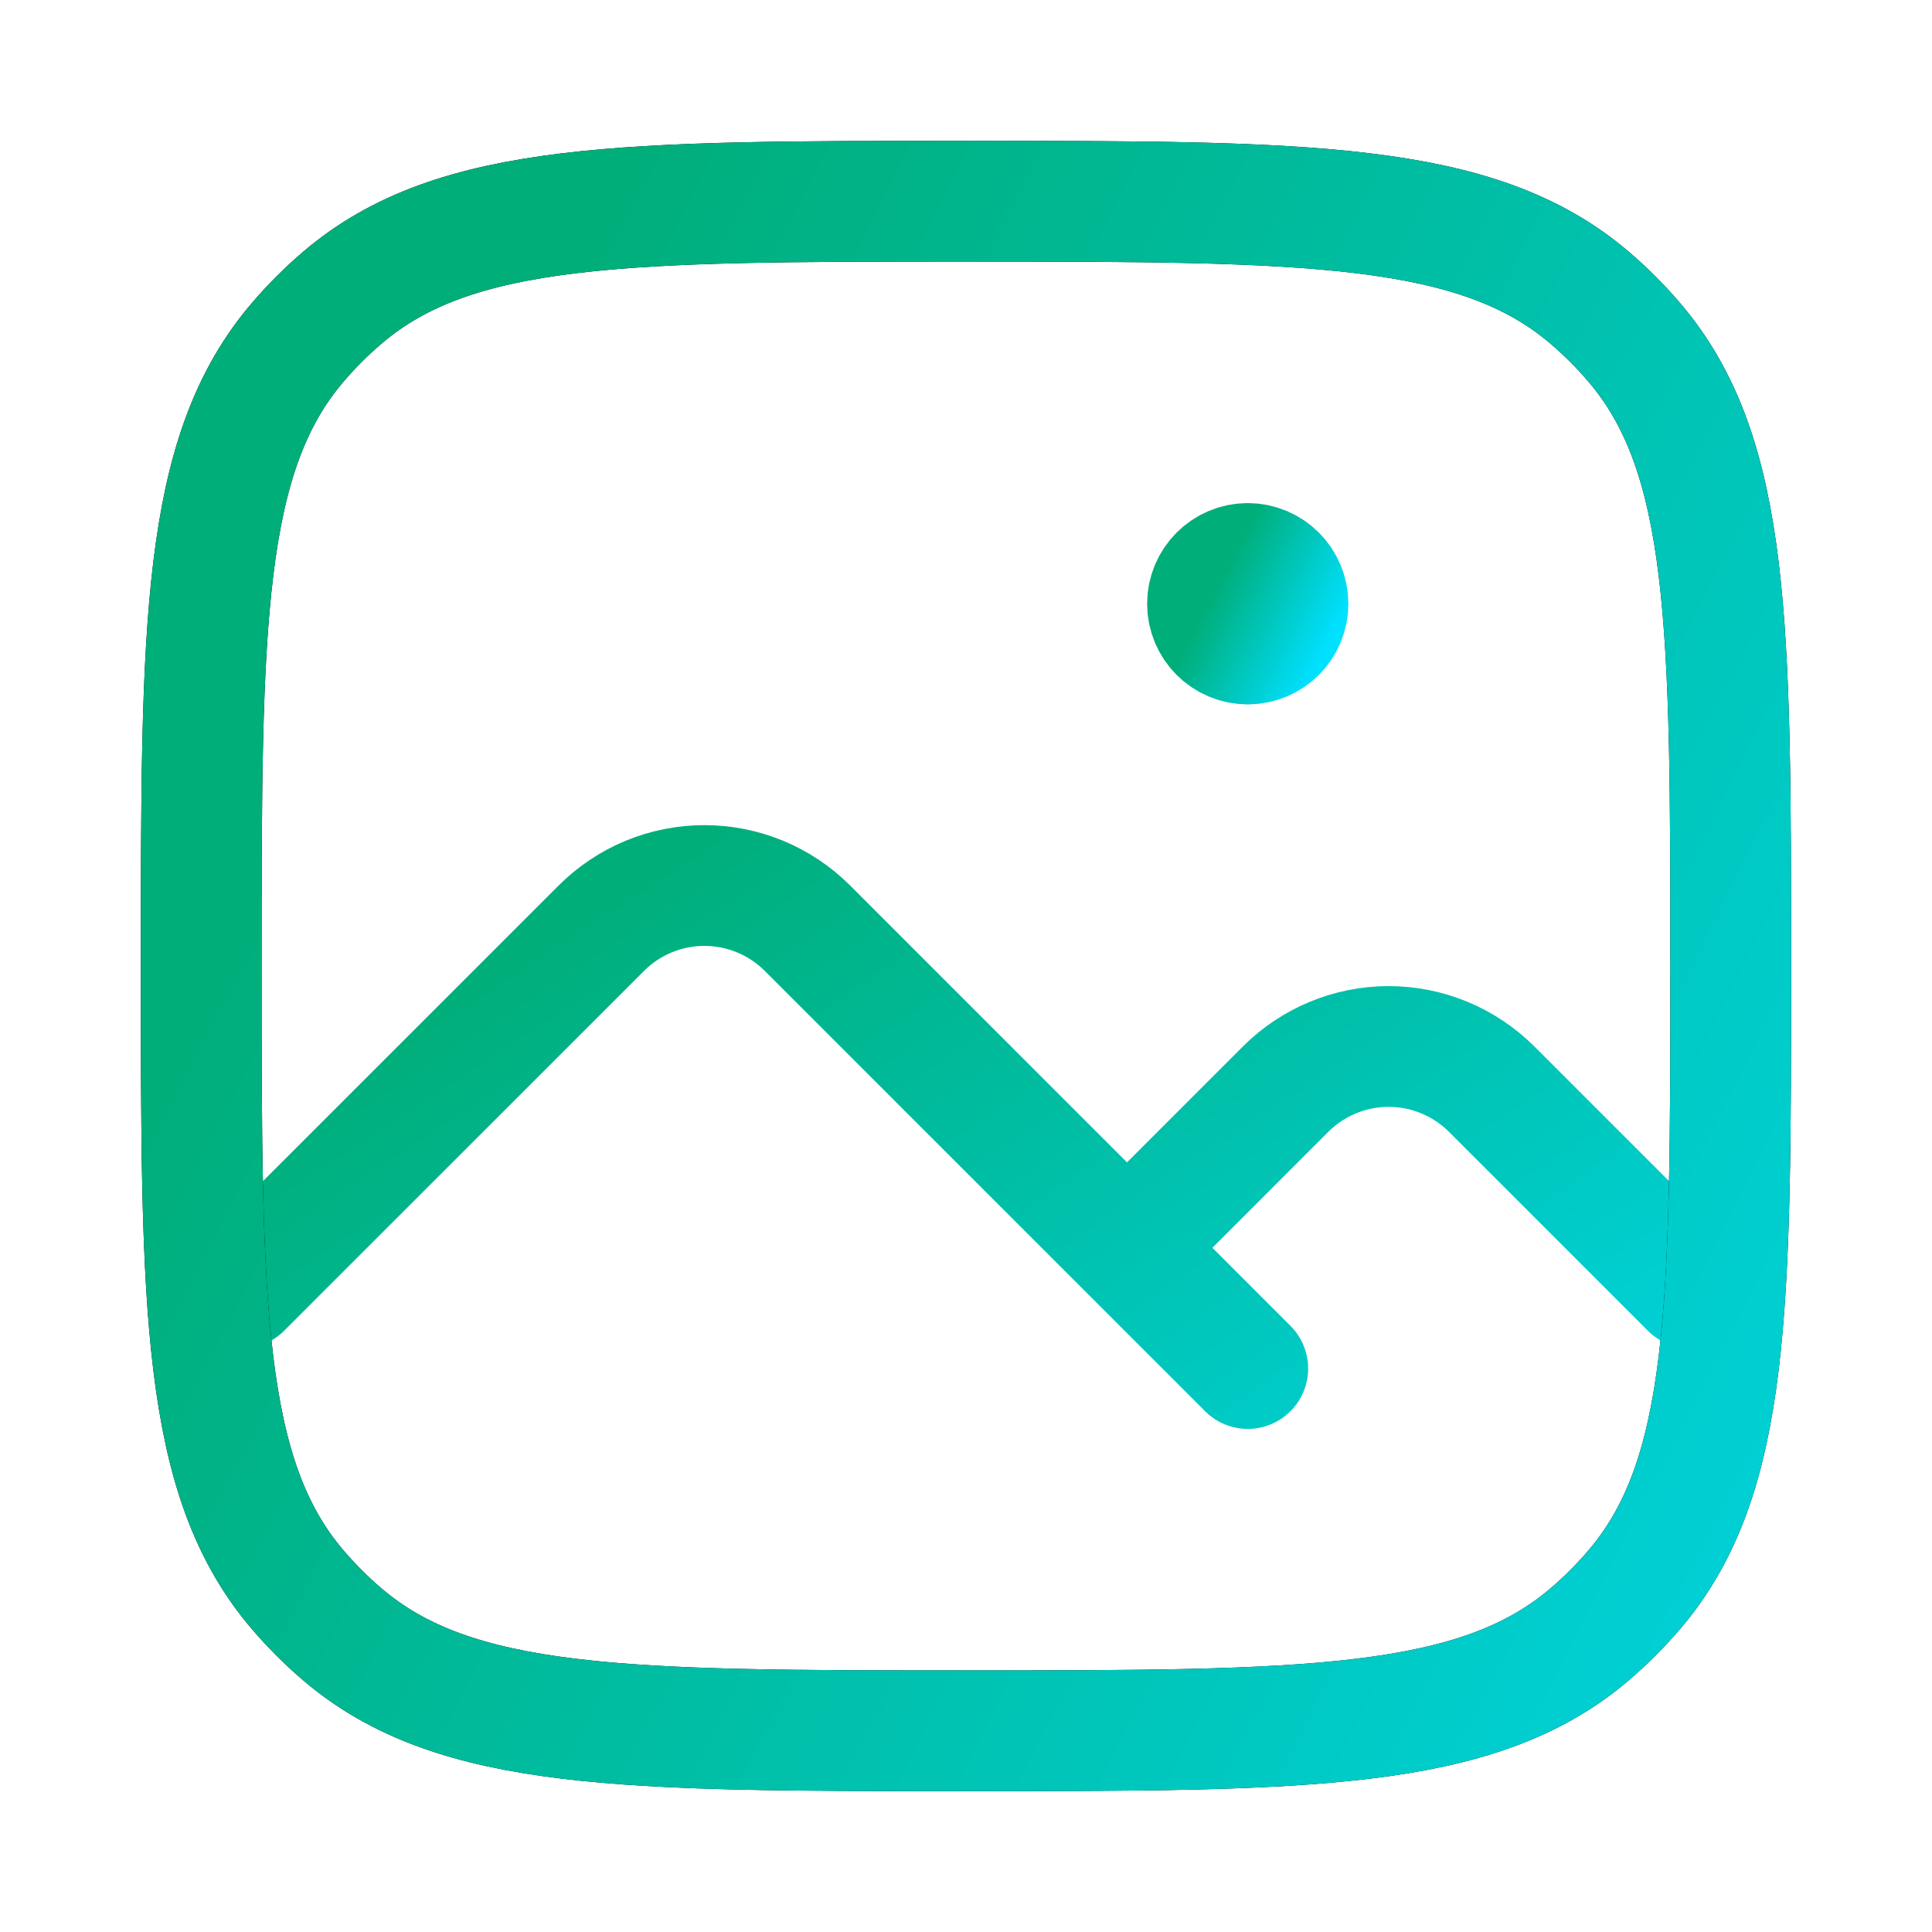
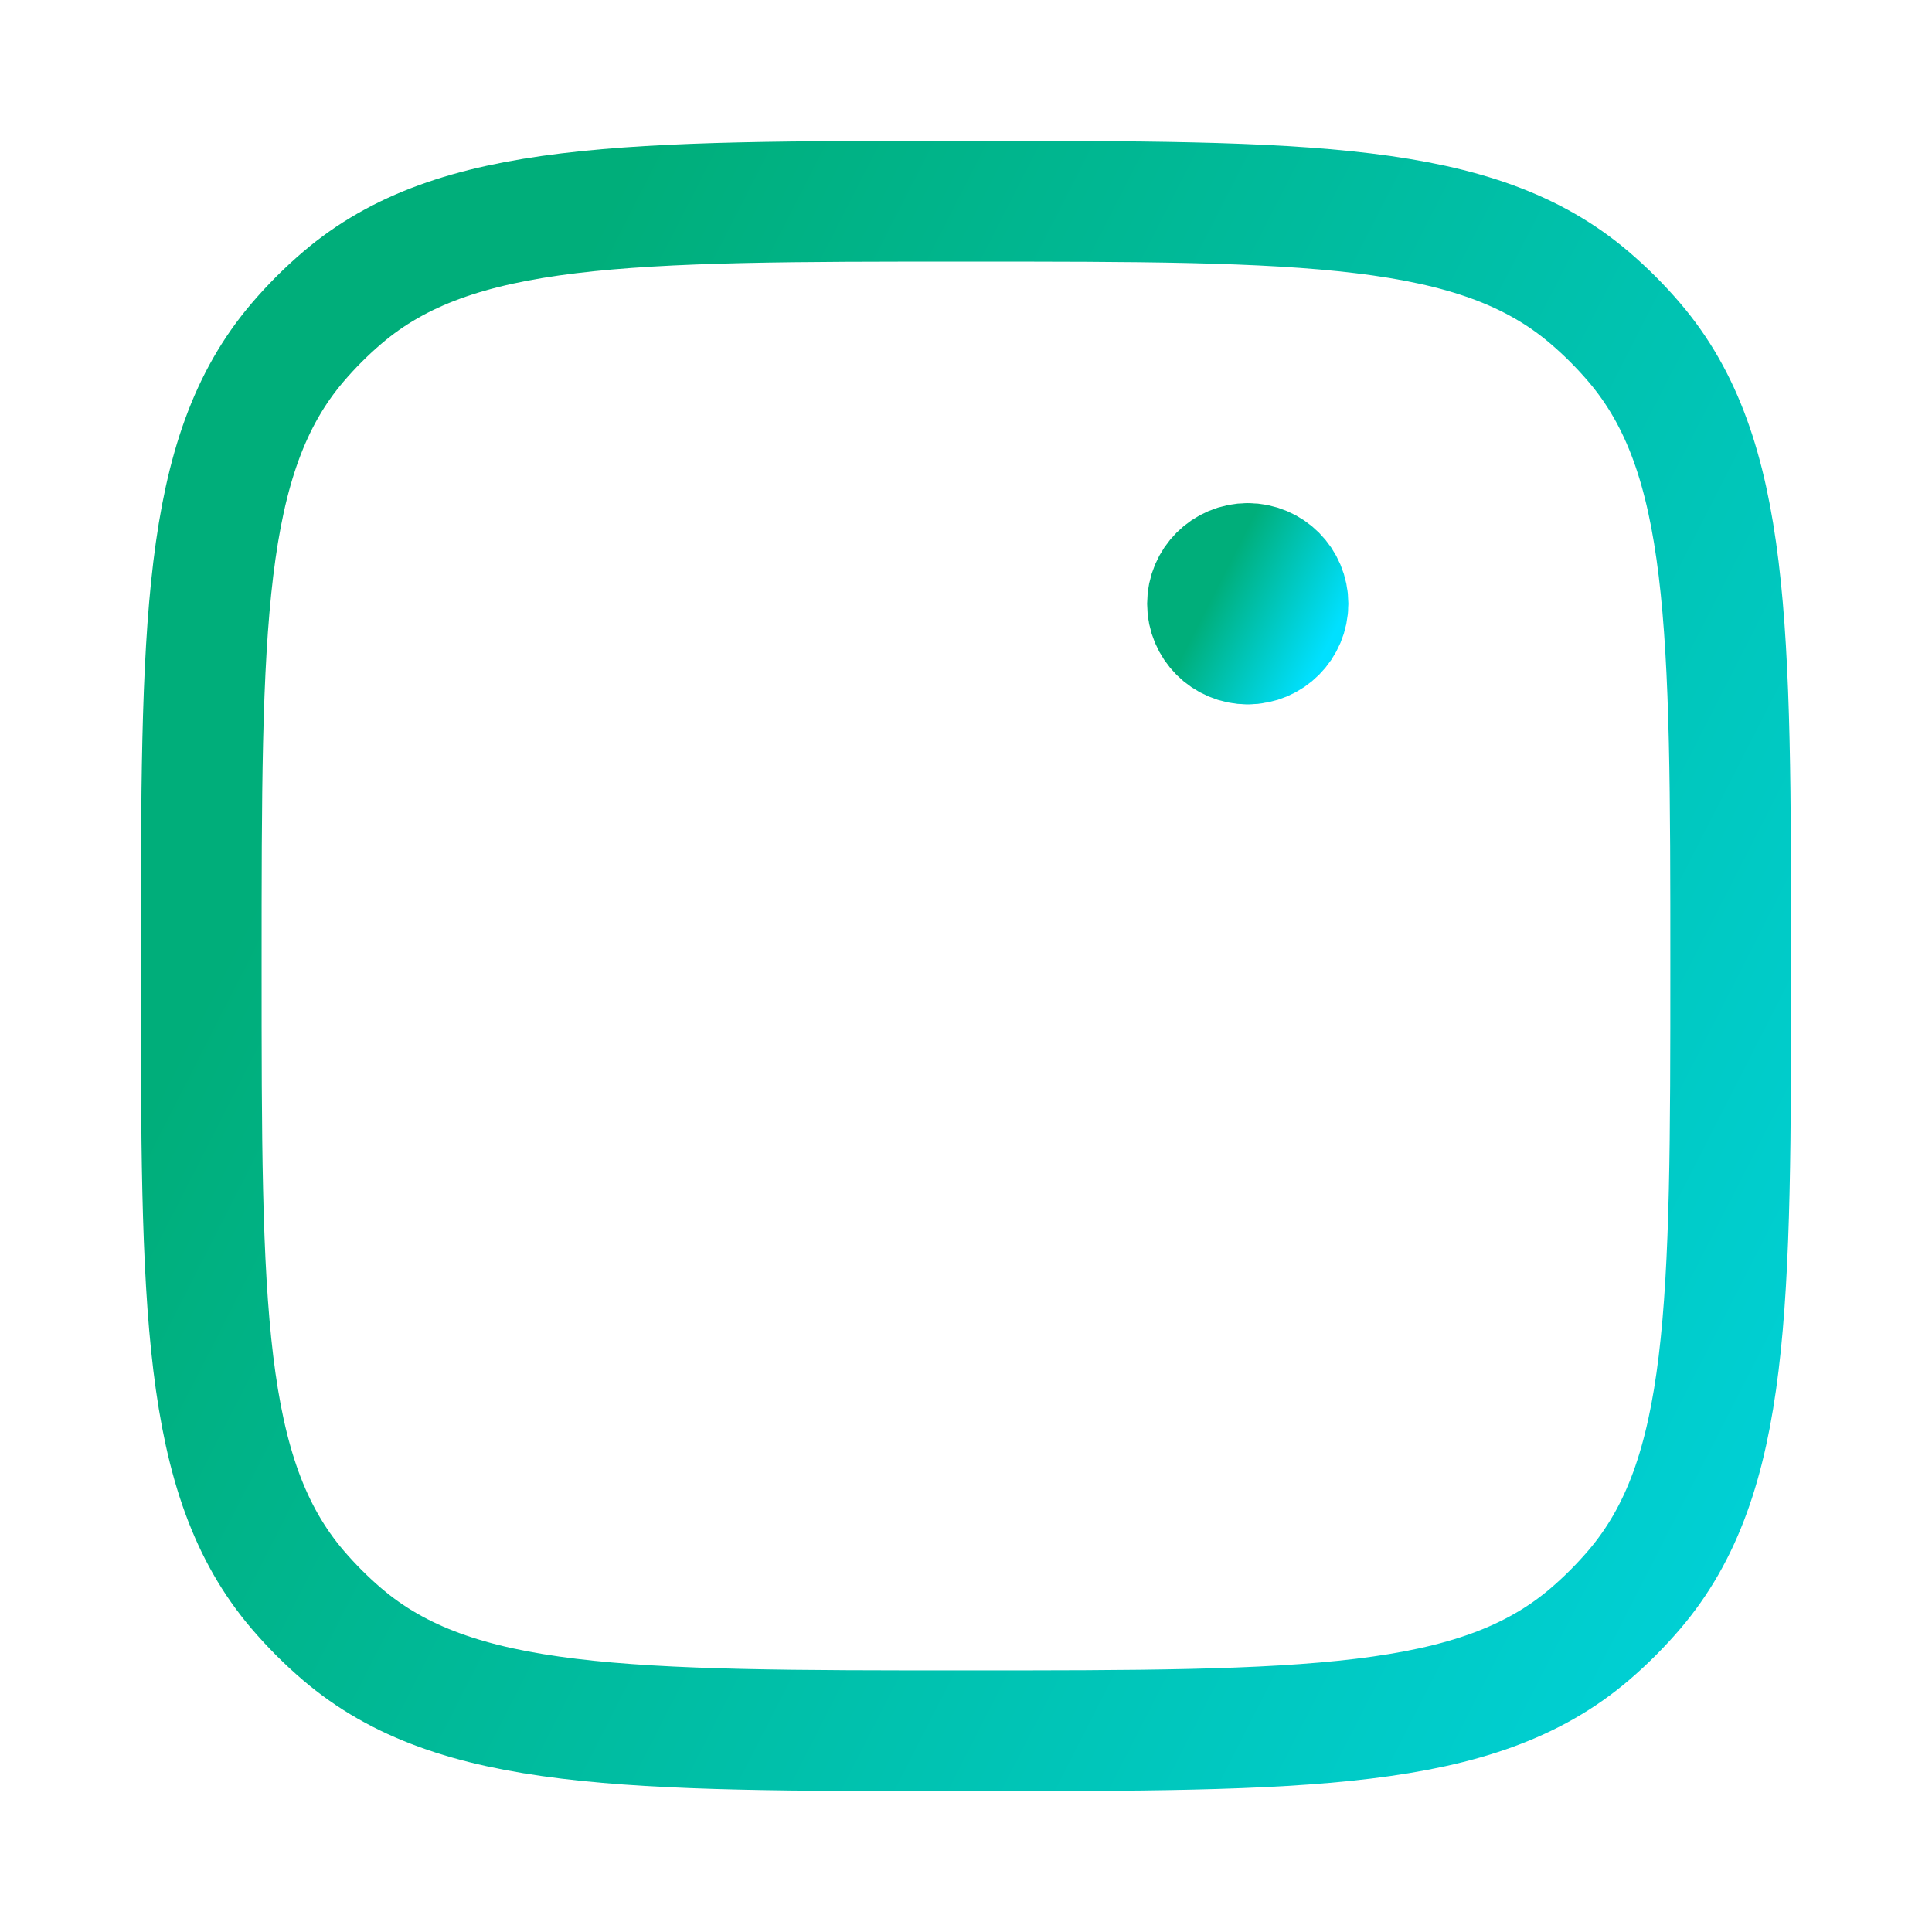
<svg xmlns="http://www.w3.org/2000/svg" width="32" height="32" viewBox="0 0 32 32" fill="none">
-   <path d="M4 21.333L9.96 15.374C10.412 14.921 11.026 14.667 11.667 14.667C12.307 14.667 12.921 14.921 13.374 15.374L18.667 20.667M18.667 20.667L20.667 22.667M18.667 20.667L21.293 18.04C21.746 17.588 22.36 17.333 23 17.333C23.64 17.333 24.254 17.588 24.707 18.04L28 21.333" stroke="url(#paint0_linear_143_32404)" stroke-width="2" stroke-linecap="round" stroke-linejoin="round" />
  <path d="M20.667 10.667C21.035 10.667 21.333 10.368 21.333 10C21.333 9.632 21.035 9.333 20.667 9.333M20.667 10.667C20.299 10.667 20 10.368 20 10C20 9.632 20.299 9.333 20.667 9.333M20.667 10.667V9.333" stroke="url(#paint1_linear_143_32404)" stroke-width="2" stroke-linecap="round" stroke-linejoin="round" />
-   <path d="M4.93 26.33C3.333 24.46 3.333 21.64 3.333 16C3.333 10.361 3.333 7.541 4.93 5.671C5.157 5.405 5.404 5.158 5.67 4.931C7.54 3.333 10.36 3.333 16 3.333C21.639 3.333 24.459 3.333 26.329 4.931C26.595 5.158 26.842 5.405 27.069 5.671C28.666 7.541 28.666 10.361 28.666 16C28.666 21.64 28.666 24.46 27.069 26.33C26.842 26.595 26.595 26.843 26.329 27.07C24.459 28.667 21.639 28.667 16 28.667C10.36 28.667 7.54 28.667 5.67 27.07C5.404 26.843 5.157 26.595 4.93 26.33Z" stroke="black" stroke-width="2" stroke-linecap="round" stroke-linejoin="round" />
  <path d="M4.93 26.33C3.333 24.46 3.333 21.64 3.333 16C3.333 10.361 3.333 7.541 4.93 5.671C5.157 5.405 5.404 5.158 5.67 4.931C7.54 3.333 10.36 3.333 16 3.333C21.639 3.333 24.459 3.333 26.329 4.931C26.595 5.158 26.842 5.405 27.069 5.671C28.666 7.541 28.666 10.361 28.666 16C28.666 21.64 28.666 24.46 27.069 26.33C26.842 26.595 26.595 26.843 26.329 27.07C24.459 28.667 21.639 28.667 16 28.667C10.36 28.667 7.54 28.667 5.67 27.07C5.404 26.843 5.157 26.595 4.93 26.33Z" stroke="url(#paint2_linear_143_32404)" stroke-width="2" stroke-linecap="round" stroke-linejoin="round" />
  <defs>
    <linearGradient id="paint0_linear_143_32404" x1="6.754" y1="17.051" x2="19.299" y2="36.26" gradientUnits="userSpaceOnUse">
      <stop stop-color="#00AE7A" />
      <stop offset="1" stop-color="#00E0FF" />
    </linearGradient>
    <linearGradient id="paint1_linear_143_32404" x1="20.153" y1="9.731" x2="22.002" y2="10.675" gradientUnits="userSpaceOnUse">
      <stop stop-color="#00AE7A" />
      <stop offset="1" stop-color="#00E0FF" />
    </linearGradient>
    <linearGradient id="paint2_linear_143_32404" x1="6.24" y1="10.885" x2="41.375" y2="28.817" gradientUnits="userSpaceOnUse">
      <stop stop-color="#00AE7A" />
      <stop offset="1" stop-color="#00E0FF" />
    </linearGradient>
  </defs>
</svg>